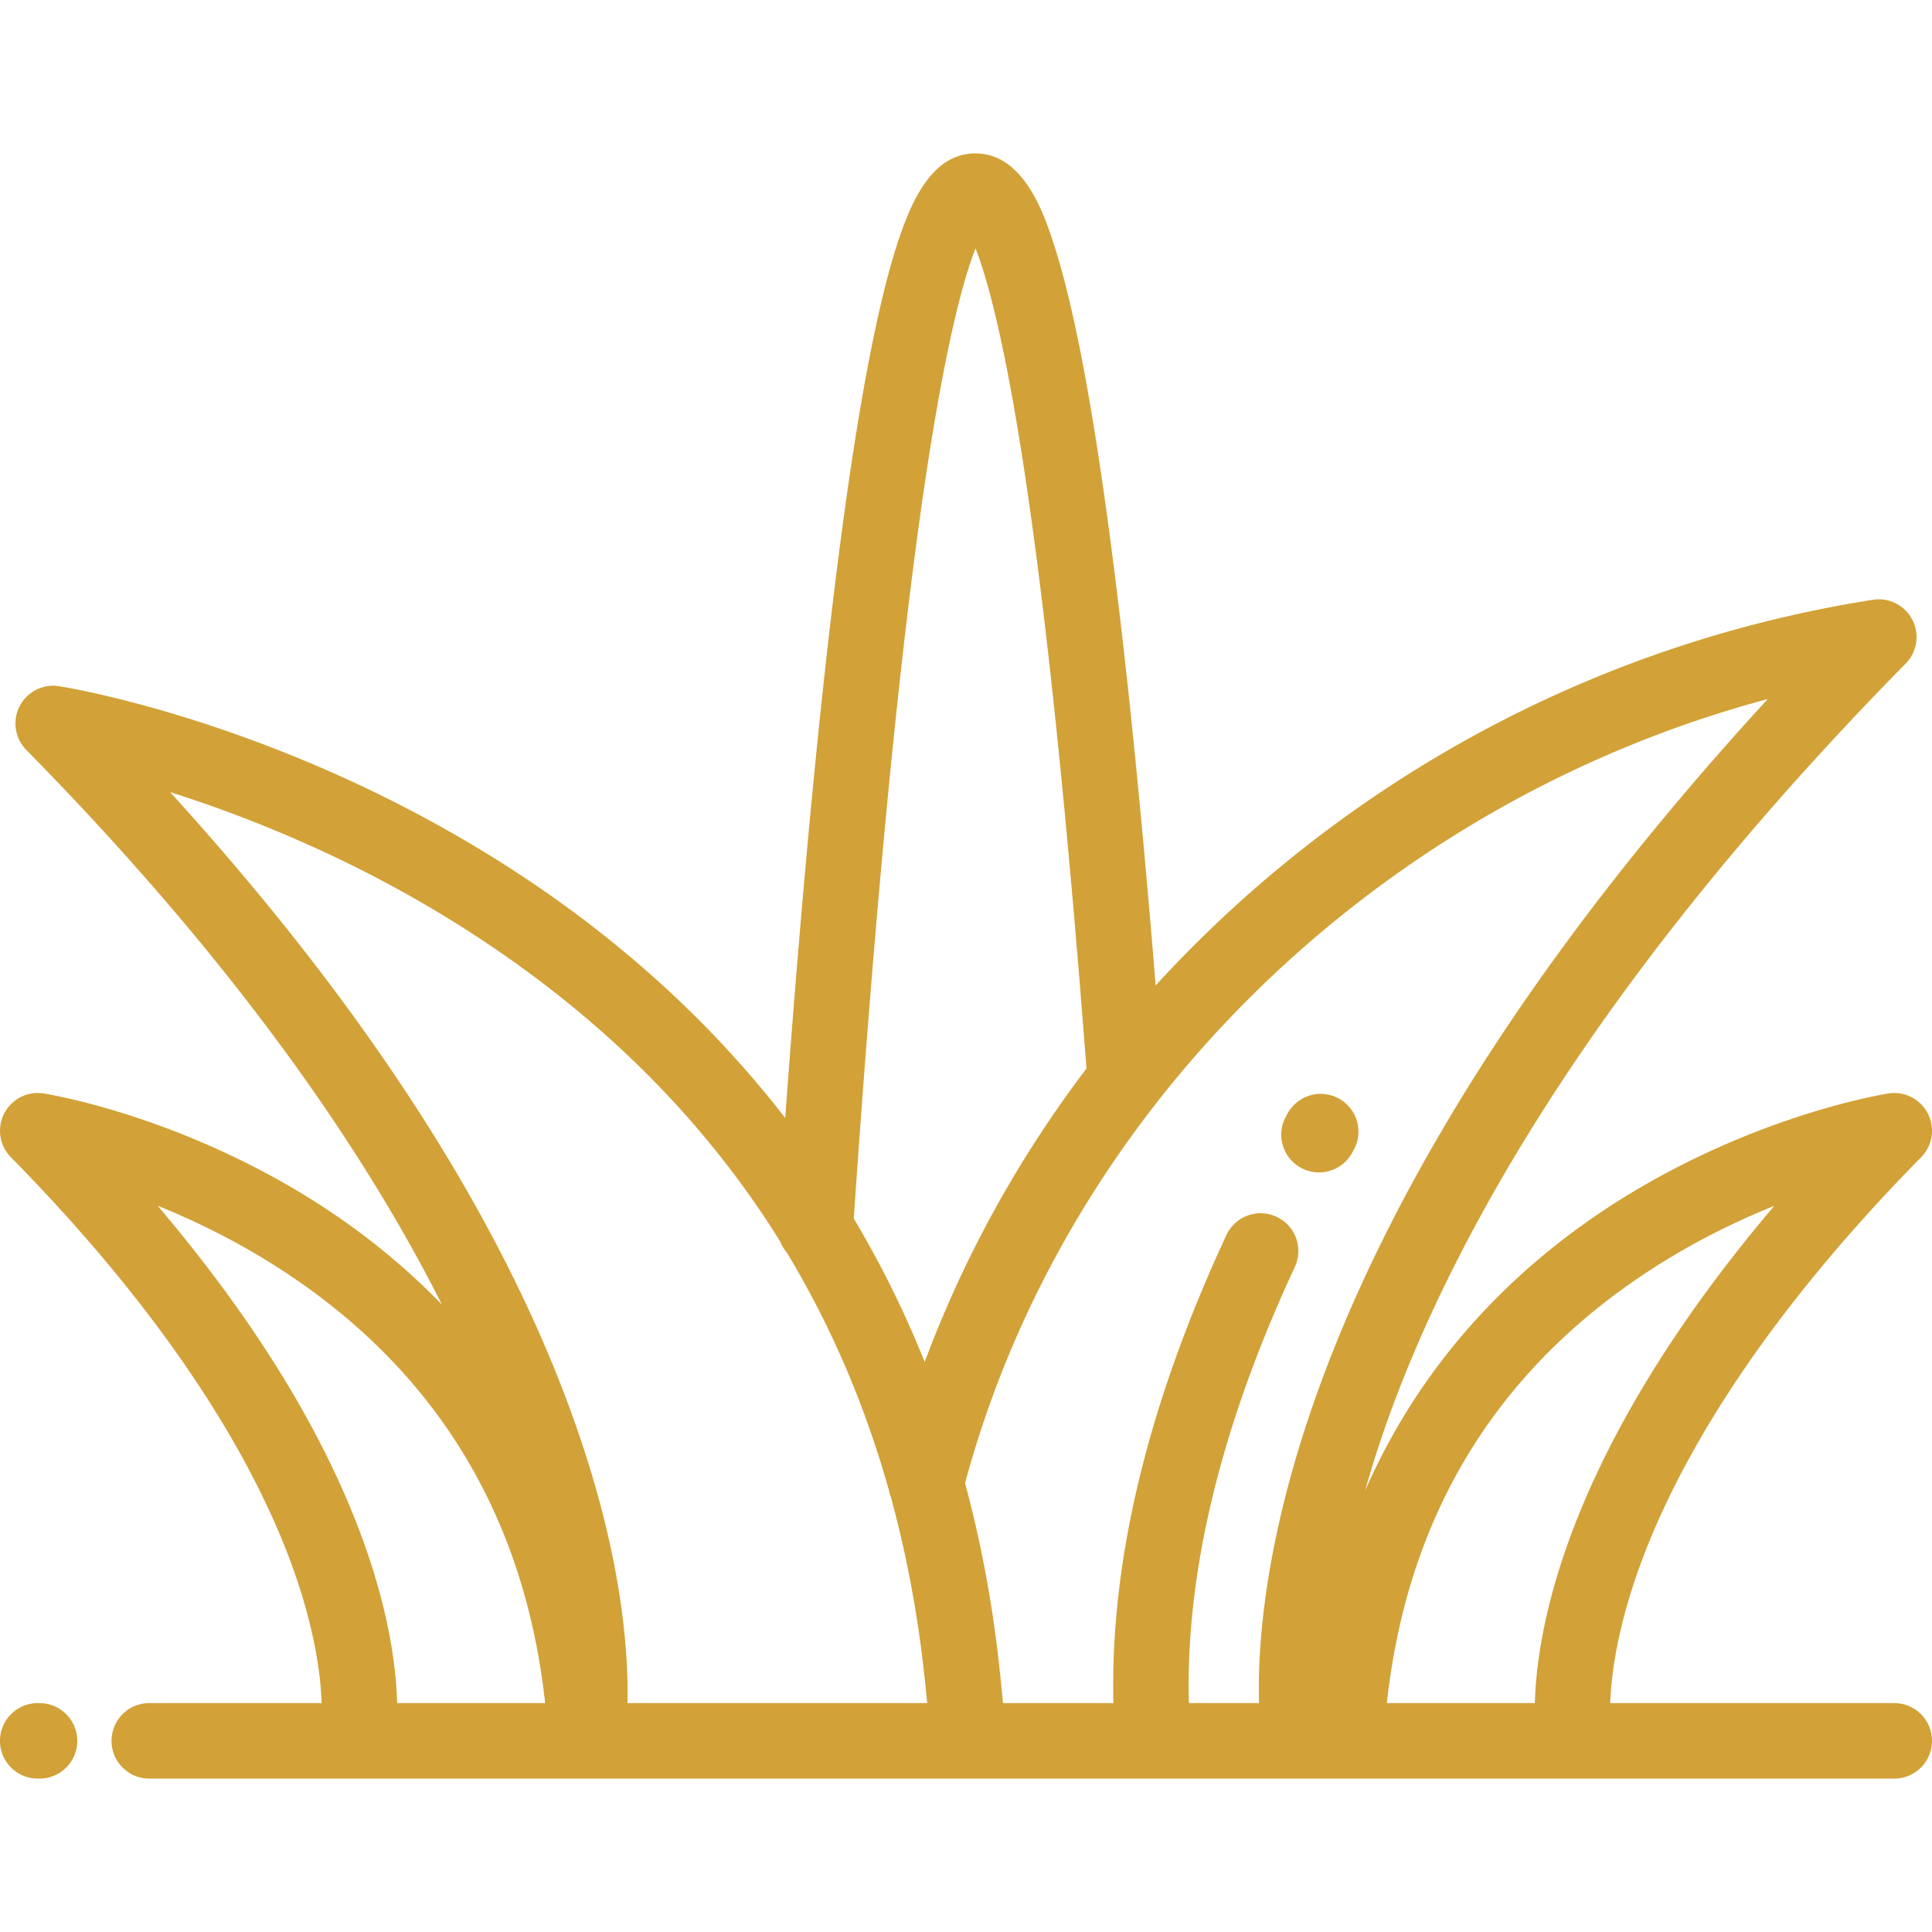
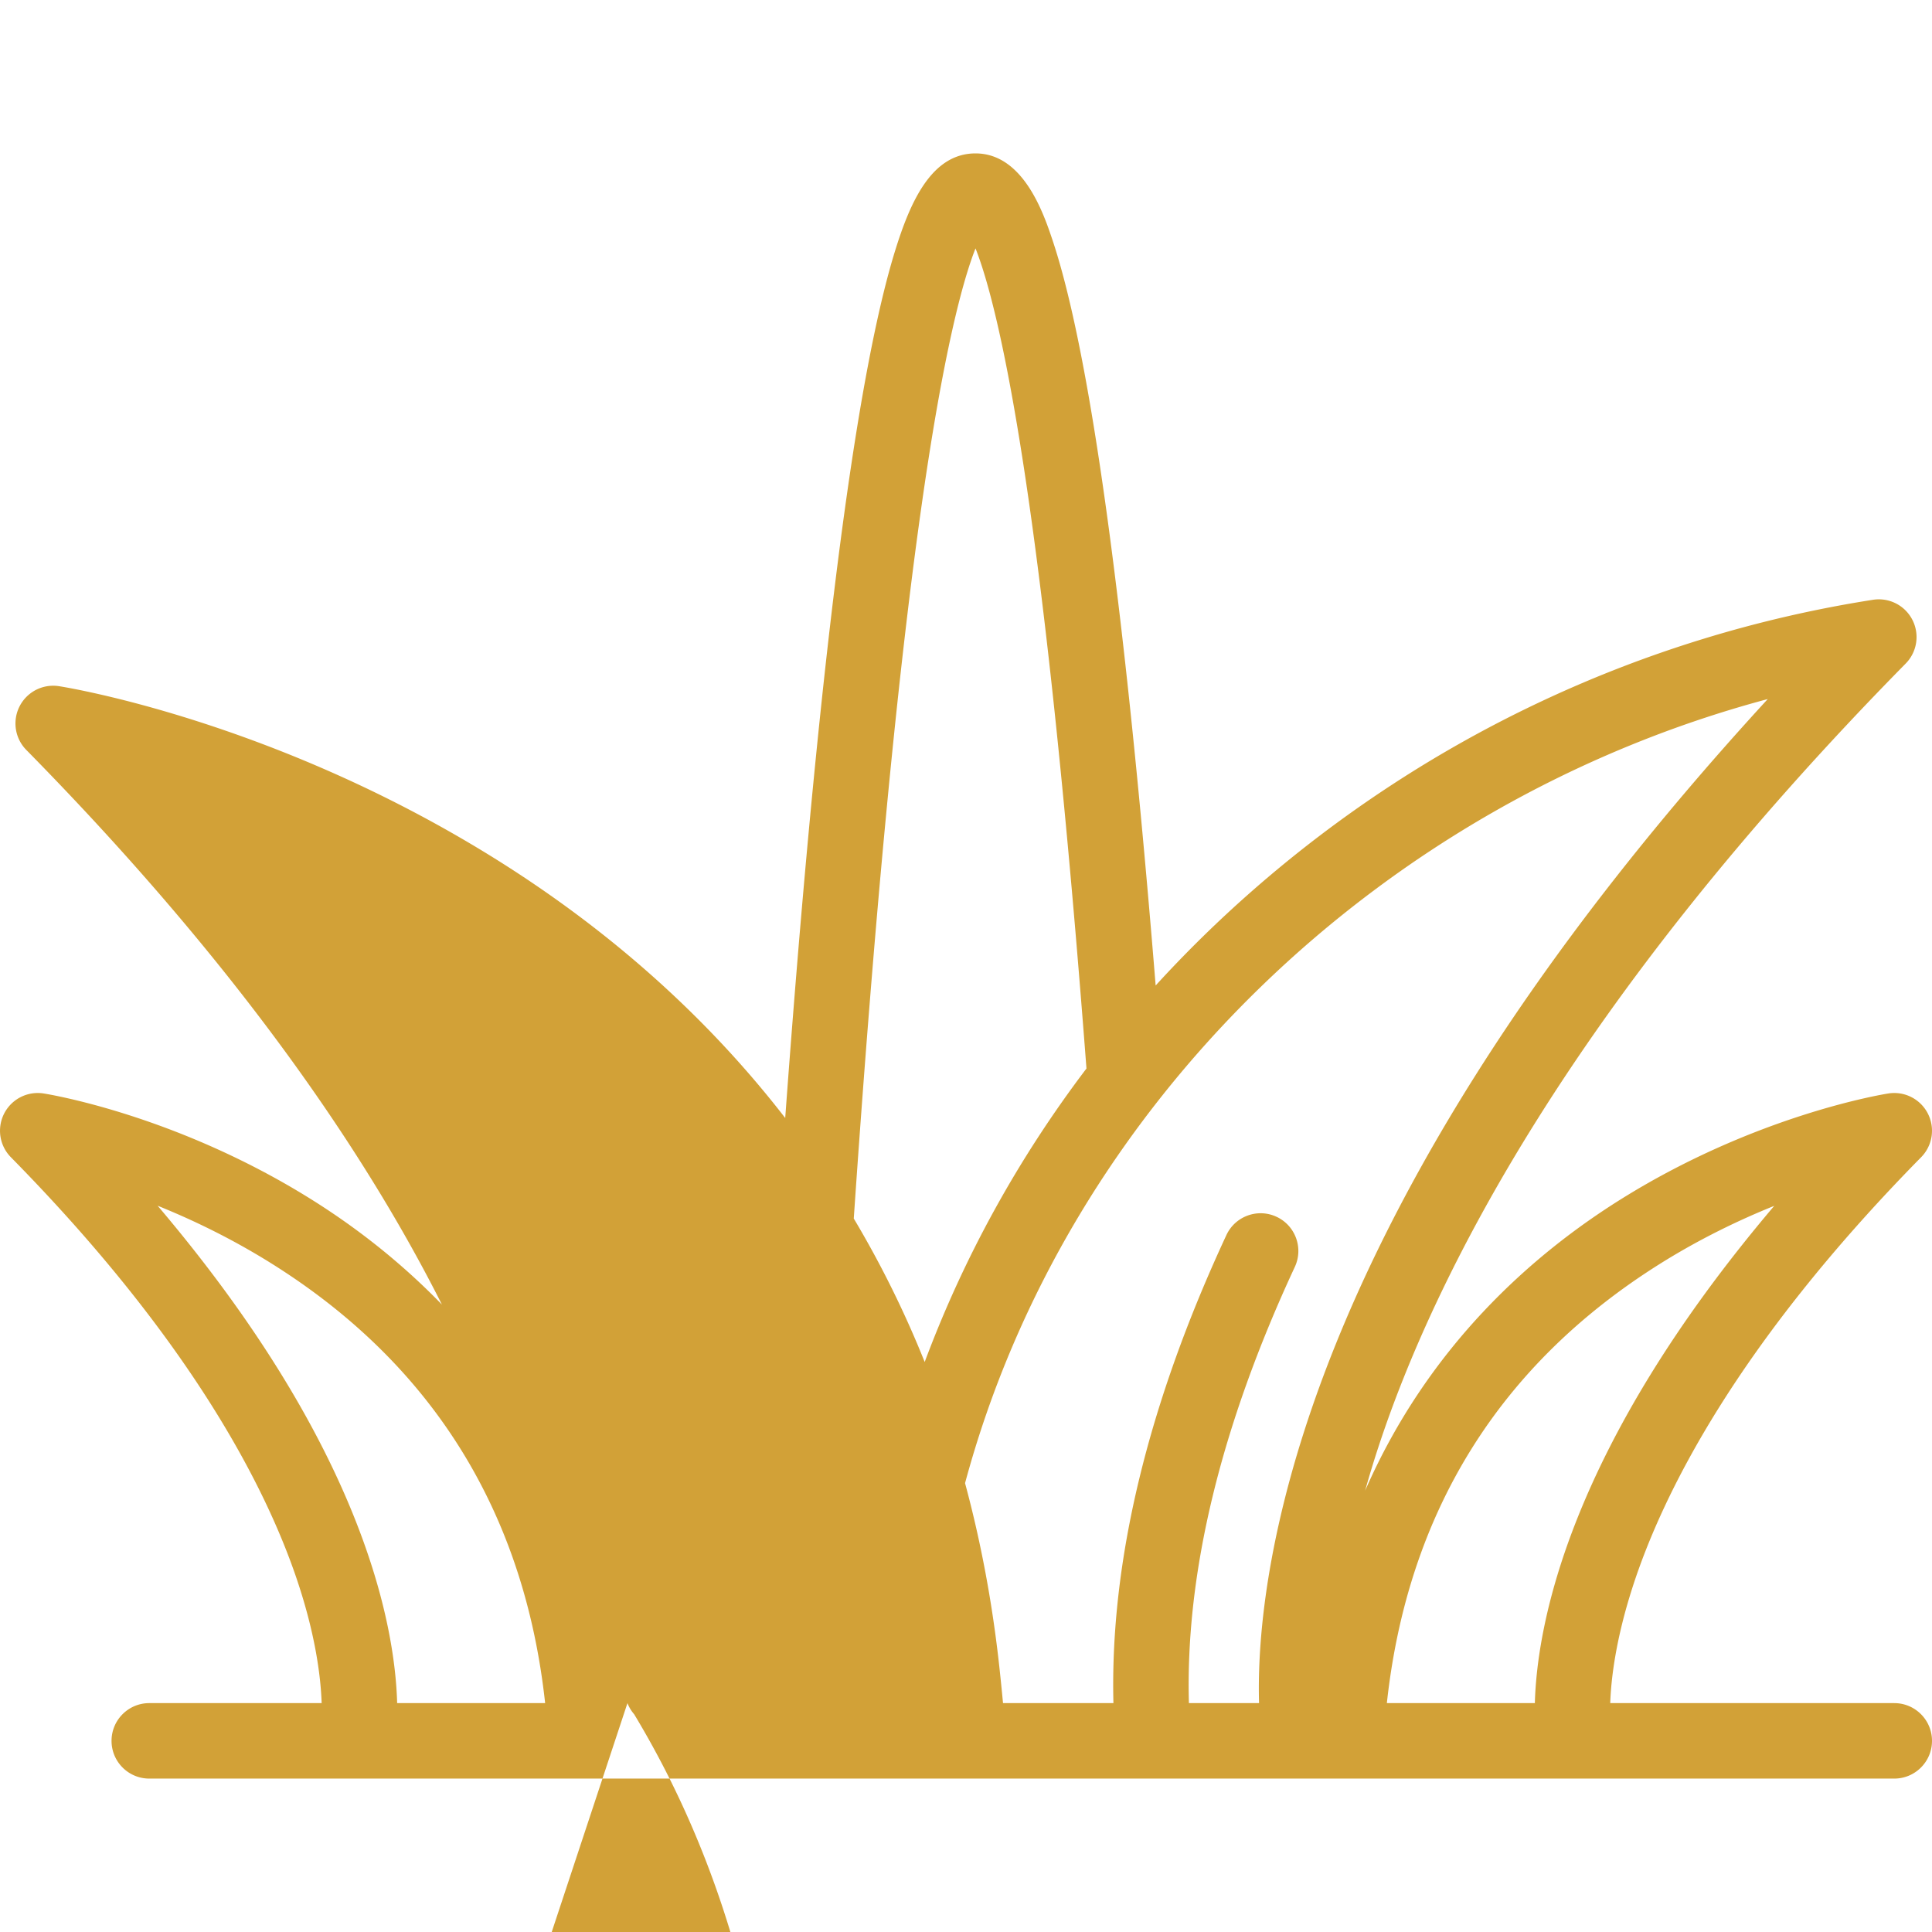
<svg xmlns="http://www.w3.org/2000/svg" version="1.1" width="180" height="180" x="0" y="0" viewBox="0 0 512.001 512.001" style="enable-background:new 0 0 512 512" xml:space="preserve" class="">
  <g>
-     <path d="M502.001 451.346h-75.272c.224-6.517 1.466-16.882 5.909-30.695 7.904-24.571 27.59-64.29 76.489-113.978a10 10 0 0 0-8.675-16.894c-1.412.221-34.994 5.672-70.65 27.881-23.603 14.702-51.236 38.984-68.033 77.386a279.036 279.036 0 0 1 3.58-11.743c14.796-44.925 51.039-117.385 139.685-207.459a10.003 10.003 0 0 0 1.768-11.582 9.996 9.996 0 0 0-10.443-5.312c-61.035 9.56-117.96 36.267-164.619 77.233a323.4 323.4 0 0 0-25.48 24.982c-5.163-63.731-10.764-114.081-16.679-149.88-3.445-20.853-7.049-36.945-10.712-47.831-2.296-6.823-7.672-22.8-20.344-22.8-11.739 0-17.367 13.063-21.324 25.841-3.921 12.66-7.774 31.395-11.454 55.685-6.336 41.825-12.264 100.311-17.656 174.101-20.644-26.674-46.53-49.81-77.131-68.87-58.318-36.324-113.017-45.204-115.316-45.564A10 10 0 0 0 6.97 198.74c57.061 57.981 90.523 108.015 110.142 146.984-11.479-11.858-23.653-21.054-34.91-28.065-35.656-22.21-69.238-27.66-70.65-27.881a10 10 0 0 0-8.675 16.894c47.968 48.741 67.728 87.84 75.857 112.057 4.923 14.663 6.27 25.737 6.508 32.616H39.56c-5.522 0-10 4.477-10 10s4.478 10 10 10l462.441.001c5.522 0 10-4.477 10-10s-4.477-10-10-10zM243.926 136.128c6.021-42.952 11.299-61.954 14.596-70.303 2.989 7.568 7.617 23.899 12.936 58.89 5.845 38.448 11.384 91.75 16.467 158.452-18.092 23.846-32.512 49.996-42.871 77.778a271.002 271.002 0 0 0-18.795-38.021c5.365-78.575 11.307-141.418 17.667-186.796zM105.249 451.346c-.575-20.867-9.075-67.727-63.475-131.814 9.131 3.68 19.407 8.6 29.852 15.105 42.805 26.662 67.312 65.929 72.841 116.709h-39.218zm61.032-.001c.282-12.734-1.234-35.268-11.13-66.029-17.976-55.883-54.948-114.774-110.07-175.403 20.315 6.435 47.866 17.295 75.915 34.857 36.418 22.802 65.053 50.957 85.762 84.234a10.015 10.015 0 0 0 1.773 2.944c11.632 19.291 20.648 40.27 27.018 62.894.119.665.305 1.31.552 1.931 4.122 15.059 7.089 30.836 8.877 47.327.264 2.431.508 4.845.74 7.245h-79.437zm167.382.001h-18.589c-.963-34.57 8.466-73.433 28.07-115.602 2.328-5.008.155-10.956-4.853-13.284-5.011-2.329-10.956-.155-13.284 4.852-20.818 44.782-30.873 86.475-29.938 124.034H265.81a640.112 640.112 0 0 0-.951-9.402c-1.836-16.93-4.883-33.24-9.11-48.894 26.988-100.202 110.228-180.414 212.73-207.794-30.747 33.475-56.67 66.818-77.272 99.419-20.472 32.394-35.79 64.17-45.529 94.445-10.94 34.013-12.411 58.677-12.015 72.226zm33.87-.001c5.503-50.53 29.808-89.669 72.24-116.332 10.608-6.665 21.105-11.697 30.426-15.45-54.373 64.07-62.871 110.918-63.446 131.782h-39.22z" fill="#d2a137" opacity="1" data-original="#000000" class="" />
-     <path d="M358.524 305.121c2.808-4.574 1.502-10.585-3.009-13.568-4.607-3.046-10.812-1.783-13.857 2.825a18.13 18.13 0 0 0-1.1 1.953c-2.416 4.966-.346 10.946 4.62 13.362a9.95 9.95 0 0 0 4.364 1.009c3.691 0 7.241-2.053 8.982-5.581zM10.475 451.345H10c-5.522 0-10 4.477-10 10s4.478 10 10 10h.475c5.523 0 10-4.477 10-10s-4.478-10-10-10z" fill="#d2a137" opacity="1" data-original="#000000" class="" />
+     <path d="M502.001 451.346h-75.272c.224-6.517 1.466-16.882 5.909-30.695 7.904-24.571 27.59-64.29 76.489-113.978a10 10 0 0 0-8.675-16.894c-1.412.221-34.994 5.672-70.65 27.881-23.603 14.702-51.236 38.984-68.033 77.386a279.036 279.036 0 0 1 3.58-11.743c14.796-44.925 51.039-117.385 139.685-207.459a10.003 10.003 0 0 0 1.768-11.582 9.996 9.996 0 0 0-10.443-5.312c-61.035 9.56-117.96 36.267-164.619 77.233a323.4 323.4 0 0 0-25.48 24.982c-5.163-63.731-10.764-114.081-16.679-149.88-3.445-20.853-7.049-36.945-10.712-47.831-2.296-6.823-7.672-22.8-20.344-22.8-11.739 0-17.367 13.063-21.324 25.841-3.921 12.66-7.774 31.395-11.454 55.685-6.336 41.825-12.264 100.311-17.656 174.101-20.644-26.674-46.53-49.81-77.131-68.87-58.318-36.324-113.017-45.204-115.316-45.564A10 10 0 0 0 6.97 198.74c57.061 57.981 90.523 108.015 110.142 146.984-11.479-11.858-23.653-21.054-34.91-28.065-35.656-22.21-69.238-27.66-70.65-27.881a10 10 0 0 0-8.675 16.894c47.968 48.741 67.728 87.84 75.857 112.057 4.923 14.663 6.27 25.737 6.508 32.616H39.56c-5.522 0-10 4.477-10 10s4.478 10 10 10l462.441.001c5.522 0 10-4.477 10-10s-4.477-10-10-10zM243.926 136.128c6.021-42.952 11.299-61.954 14.596-70.303 2.989 7.568 7.617 23.899 12.936 58.89 5.845 38.448 11.384 91.75 16.467 158.452-18.092 23.846-32.512 49.996-42.871 77.778a271.002 271.002 0 0 0-18.795-38.021c5.365-78.575 11.307-141.418 17.667-186.796zM105.249 451.346c-.575-20.867-9.075-67.727-63.475-131.814 9.131 3.68 19.407 8.6 29.852 15.105 42.805 26.662 67.312 65.929 72.841 116.709h-39.218zm61.032-.001a10.015 10.015 0 0 0 1.773 2.944c11.632 19.291 20.648 40.27 27.018 62.894.119.665.305 1.31.552 1.931 4.122 15.059 7.089 30.836 8.877 47.327.264 2.431.508 4.845.74 7.245h-79.437zm167.382.001h-18.589c-.963-34.57 8.466-73.433 28.07-115.602 2.328-5.008.155-10.956-4.853-13.284-5.011-2.329-10.956-.155-13.284 4.852-20.818 44.782-30.873 86.475-29.938 124.034H265.81a640.112 640.112 0 0 0-.951-9.402c-1.836-16.93-4.883-33.24-9.11-48.894 26.988-100.202 110.228-180.414 212.73-207.794-30.747 33.475-56.67 66.818-77.272 99.419-20.472 32.394-35.79 64.17-45.529 94.445-10.94 34.013-12.411 58.677-12.015 72.226zm33.87-.001c5.503-50.53 29.808-89.669 72.24-116.332 10.608-6.665 21.105-11.697 30.426-15.45-54.373 64.07-62.871 110.918-63.446 131.782h-39.22z" fill="#d2a137" opacity="1" data-original="#000000" class="" />
  </g>
</svg>